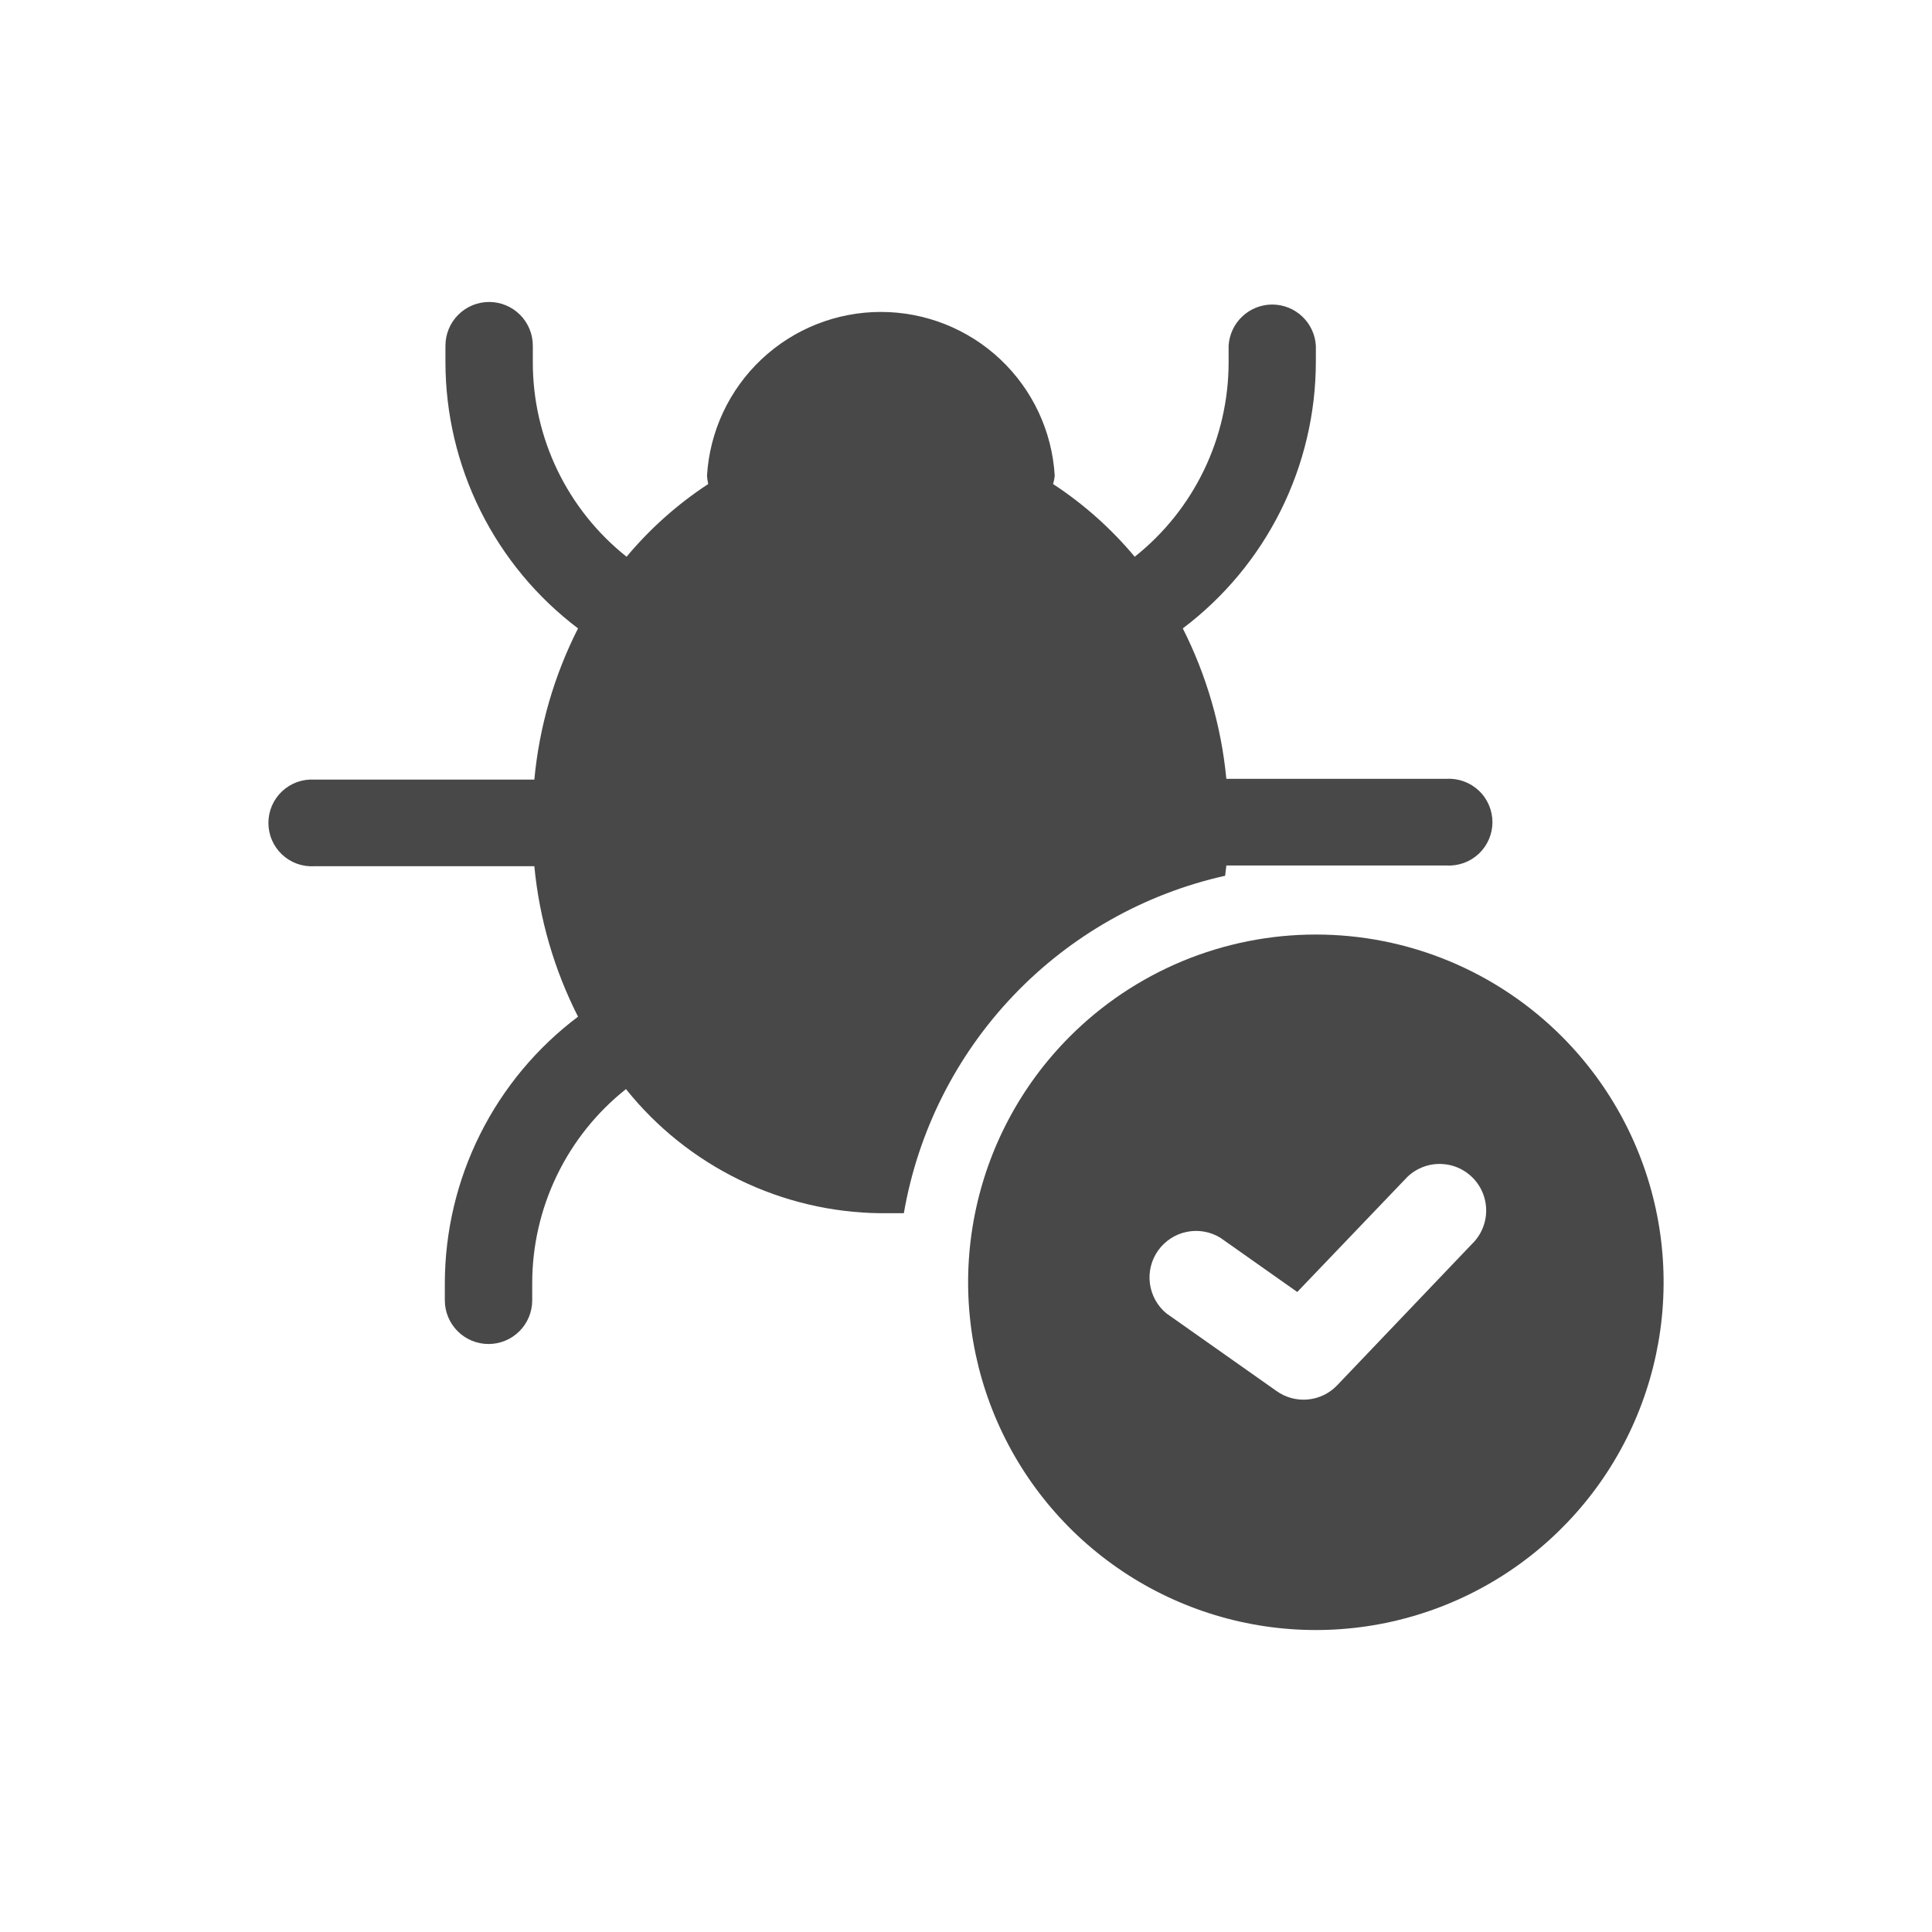
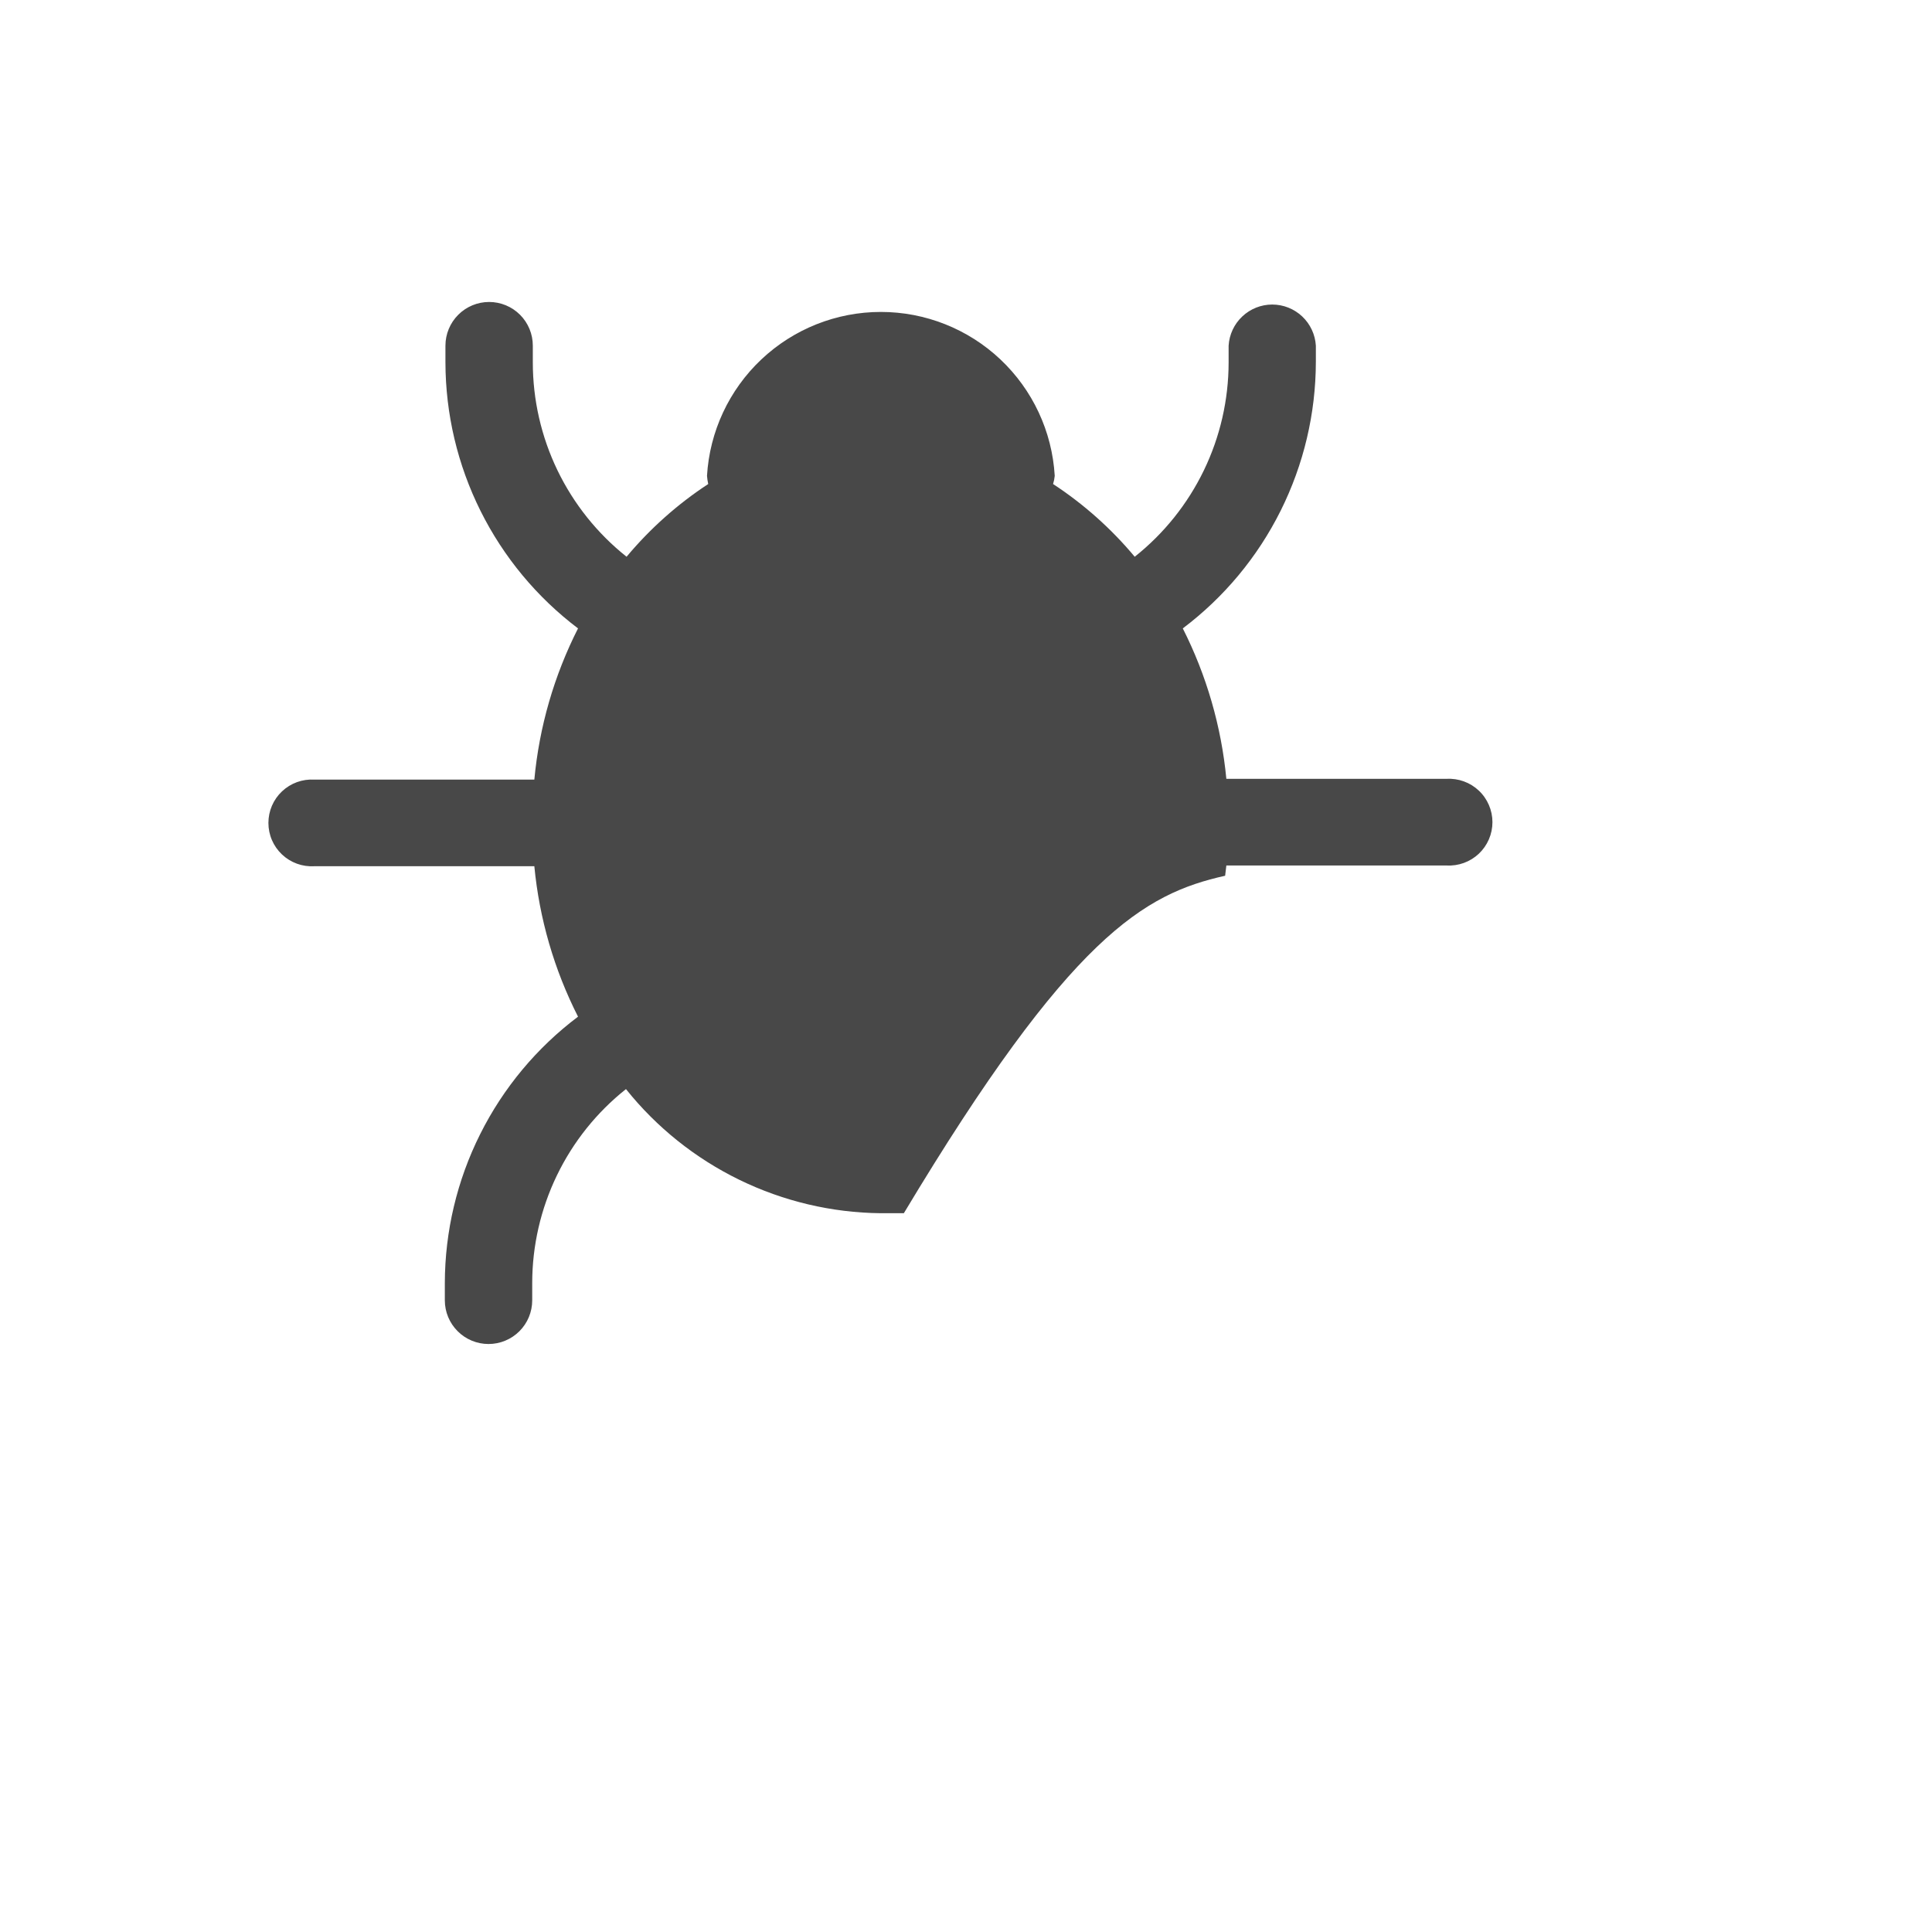
<svg xmlns="http://www.w3.org/2000/svg" width="70" height="70" viewBox="0 0 70 70" fill="none">
-   <path d="M52.409 28.219H44.433C44.251 26.32 43.716 24.471 42.855 22.768C44.351 21.64 45.565 20.18 46.401 18.503C47.237 16.827 47.674 14.979 47.676 13.105V12.525C47.652 12.121 47.475 11.743 47.182 11.466C46.888 11.189 46.499 11.034 46.096 11.034C45.692 11.034 45.303 11.189 45.01 11.466C44.716 11.743 44.539 12.121 44.515 12.525V13.133C44.514 14.486 44.208 15.822 43.619 17.041C43.03 18.26 42.173 19.33 41.113 20.172C40.262 19.153 39.266 18.265 38.155 17.537C38.185 17.441 38.205 17.341 38.215 17.241C38.121 15.635 37.416 14.125 36.245 13.021C35.074 11.917 33.525 11.302 31.916 11.302C30.306 11.302 28.758 11.917 27.587 13.021C26.416 14.125 25.711 15.635 25.616 17.241C25.624 17.341 25.639 17.439 25.66 17.537C24.549 18.265 23.553 19.153 22.702 20.172C21.642 19.33 20.787 18.259 20.198 17.041C19.61 15.822 19.305 14.486 19.305 13.133V12.525C19.305 12.105 19.139 11.702 18.842 11.405C18.545 11.108 18.142 10.941 17.722 10.941C17.302 10.941 16.9 11.108 16.603 11.405C16.306 11.702 16.139 12.105 16.139 12.525V13.133C16.143 15 16.578 16.842 17.412 18.514C18.245 20.185 19.454 21.642 20.943 22.768C20.075 24.479 19.538 26.337 19.36 28.247H11.39C11.176 28.234 10.961 28.265 10.76 28.338C10.559 28.411 10.374 28.525 10.218 28.672C10.062 28.819 9.938 28.996 9.853 29.193C9.768 29.39 9.725 29.602 9.725 29.816C9.725 30.03 9.768 30.242 9.853 30.439C9.938 30.636 10.062 30.813 10.218 30.96C10.374 31.107 10.559 31.221 10.76 31.294C10.961 31.367 11.176 31.398 11.39 31.385H19.36C19.542 33.285 20.079 35.134 20.943 36.836C19.447 37.962 18.233 39.42 17.396 41.095C16.558 42.77 16.121 44.616 16.117 46.488V47.113C16.117 47.533 16.284 47.935 16.581 48.232C16.878 48.529 17.28 48.696 17.7 48.696C18.12 48.696 18.523 48.529 18.82 48.232C19.117 47.935 19.283 47.533 19.283 47.113V46.488C19.284 45.137 19.59 43.803 20.178 42.586C20.766 41.369 21.621 40.301 22.68 39.46C23.788 40.846 25.191 41.968 26.787 42.746C28.382 43.524 30.13 43.938 31.905 43.957C32.19 43.957 32.453 43.957 32.748 43.957C33.26 40.996 34.639 38.252 36.711 36.076C38.784 33.899 41.456 32.386 44.389 31.73L44.433 31.358H52.409C52.623 31.371 52.837 31.339 53.038 31.266C53.24 31.193 53.424 31.079 53.58 30.933C53.736 30.786 53.86 30.608 53.945 30.412C54.03 30.215 54.074 30.003 54.074 29.788C54.074 29.574 54.03 29.362 53.945 29.166C53.86 28.969 53.736 28.791 53.58 28.645C53.424 28.497 53.24 28.384 53.038 28.311C52.837 28.238 52.623 28.206 52.409 28.219Z" fill="#484848" />
-   <path d="M38.747 37.57C36.99 39.334 35.796 41.579 35.315 44.022C34.833 46.464 35.086 48.995 36.041 51.294C36.996 53.593 38.611 55.557 40.682 56.939C42.753 58.321 45.187 59.059 47.676 59.059C50.166 59.059 52.599 58.321 54.67 56.939C56.741 55.557 58.356 53.593 59.311 51.294C60.266 48.995 60.519 46.464 60.038 44.022C59.556 41.579 58.361 39.334 56.605 37.57C55.434 36.394 54.043 35.461 52.511 34.824C50.978 34.187 49.335 33.86 47.676 33.86C46.017 33.86 44.374 34.187 42.841 34.824C41.309 35.461 39.917 36.394 38.747 37.57ZM42.258 47.584C41.93 47.312 41.718 46.925 41.663 46.502C41.608 46.08 41.715 45.652 41.963 45.305C42.211 44.958 42.58 44.718 42.998 44.633C43.415 44.547 43.85 44.623 44.214 44.845L47.002 46.811L50.886 42.752C51.036 42.58 51.218 42.44 51.423 42.341C51.629 42.241 51.852 42.184 52.079 42.173C52.307 42.163 52.535 42.198 52.748 42.277C52.962 42.357 53.157 42.479 53.322 42.636C53.488 42.793 53.619 42.982 53.709 43.191C53.8 43.401 53.846 43.626 53.847 43.854C53.848 44.082 53.802 44.307 53.713 44.517C53.624 44.727 53.494 44.917 53.329 45.075L48.443 50.197C48.163 50.488 47.787 50.669 47.385 50.706C46.983 50.743 46.58 50.635 46.252 50.4L42.258 47.584Z" fill="#484848" />
+   <path d="M52.409 28.219H44.433C44.251 26.32 43.716 24.471 42.855 22.768C44.351 21.64 45.565 20.18 46.401 18.503C47.237 16.827 47.674 14.979 47.676 13.105V12.525C47.652 12.121 47.475 11.743 47.182 11.466C46.888 11.189 46.499 11.034 46.096 11.034C45.692 11.034 45.303 11.189 45.01 11.466C44.716 11.743 44.539 12.121 44.515 12.525V13.133C44.514 14.486 44.208 15.822 43.619 17.041C43.03 18.26 42.173 19.33 41.113 20.172C40.262 19.153 39.266 18.265 38.155 17.537C38.185 17.441 38.205 17.341 38.215 17.241C38.121 15.635 37.416 14.125 36.245 13.021C35.074 11.917 33.525 11.302 31.916 11.302C30.306 11.302 28.758 11.917 27.587 13.021C26.416 14.125 25.711 15.635 25.616 17.241C25.624 17.341 25.639 17.439 25.66 17.537C24.549 18.265 23.553 19.153 22.702 20.172C21.642 19.33 20.787 18.259 20.198 17.041C19.61 15.822 19.305 14.486 19.305 13.133V12.525C19.305 12.105 19.139 11.702 18.842 11.405C18.545 11.108 18.142 10.941 17.722 10.941C17.302 10.941 16.9 11.108 16.603 11.405C16.306 11.702 16.139 12.105 16.139 12.525V13.133C16.143 15 16.578 16.842 17.412 18.514C18.245 20.185 19.454 21.642 20.943 22.768C20.075 24.479 19.538 26.337 19.36 28.247H11.39C11.176 28.234 10.961 28.265 10.76 28.338C10.559 28.411 10.374 28.525 10.218 28.672C10.062 28.819 9.938 28.996 9.853 29.193C9.768 29.39 9.725 29.602 9.725 29.816C9.725 30.03 9.768 30.242 9.853 30.439C9.938 30.636 10.062 30.813 10.218 30.96C10.374 31.107 10.559 31.221 10.76 31.294C10.961 31.367 11.176 31.398 11.39 31.385H19.36C19.542 33.285 20.079 35.134 20.943 36.836C19.447 37.962 18.233 39.42 17.396 41.095C16.558 42.77 16.121 44.616 16.117 46.488V47.113C16.117 47.533 16.284 47.935 16.581 48.232C16.878 48.529 17.28 48.696 17.7 48.696C18.12 48.696 18.523 48.529 18.82 48.232C19.117 47.935 19.283 47.533 19.283 47.113V46.488C19.284 45.137 19.59 43.803 20.178 42.586C20.766 41.369 21.621 40.301 22.68 39.46C23.788 40.846 25.191 41.968 26.787 42.746C28.382 43.524 30.13 43.938 31.905 43.957C32.19 43.957 32.453 43.957 32.748 43.957C38.784 33.899 41.456 32.386 44.389 31.73L44.433 31.358H52.409C52.623 31.371 52.837 31.339 53.038 31.266C53.24 31.193 53.424 31.079 53.58 30.933C53.736 30.786 53.86 30.608 53.945 30.412C54.03 30.215 54.074 30.003 54.074 29.788C54.074 29.574 54.03 29.362 53.945 29.166C53.86 28.969 53.736 28.791 53.58 28.645C53.424 28.497 53.24 28.384 53.038 28.311C52.837 28.238 52.623 28.206 52.409 28.219Z" fill="#484848" />
</svg>